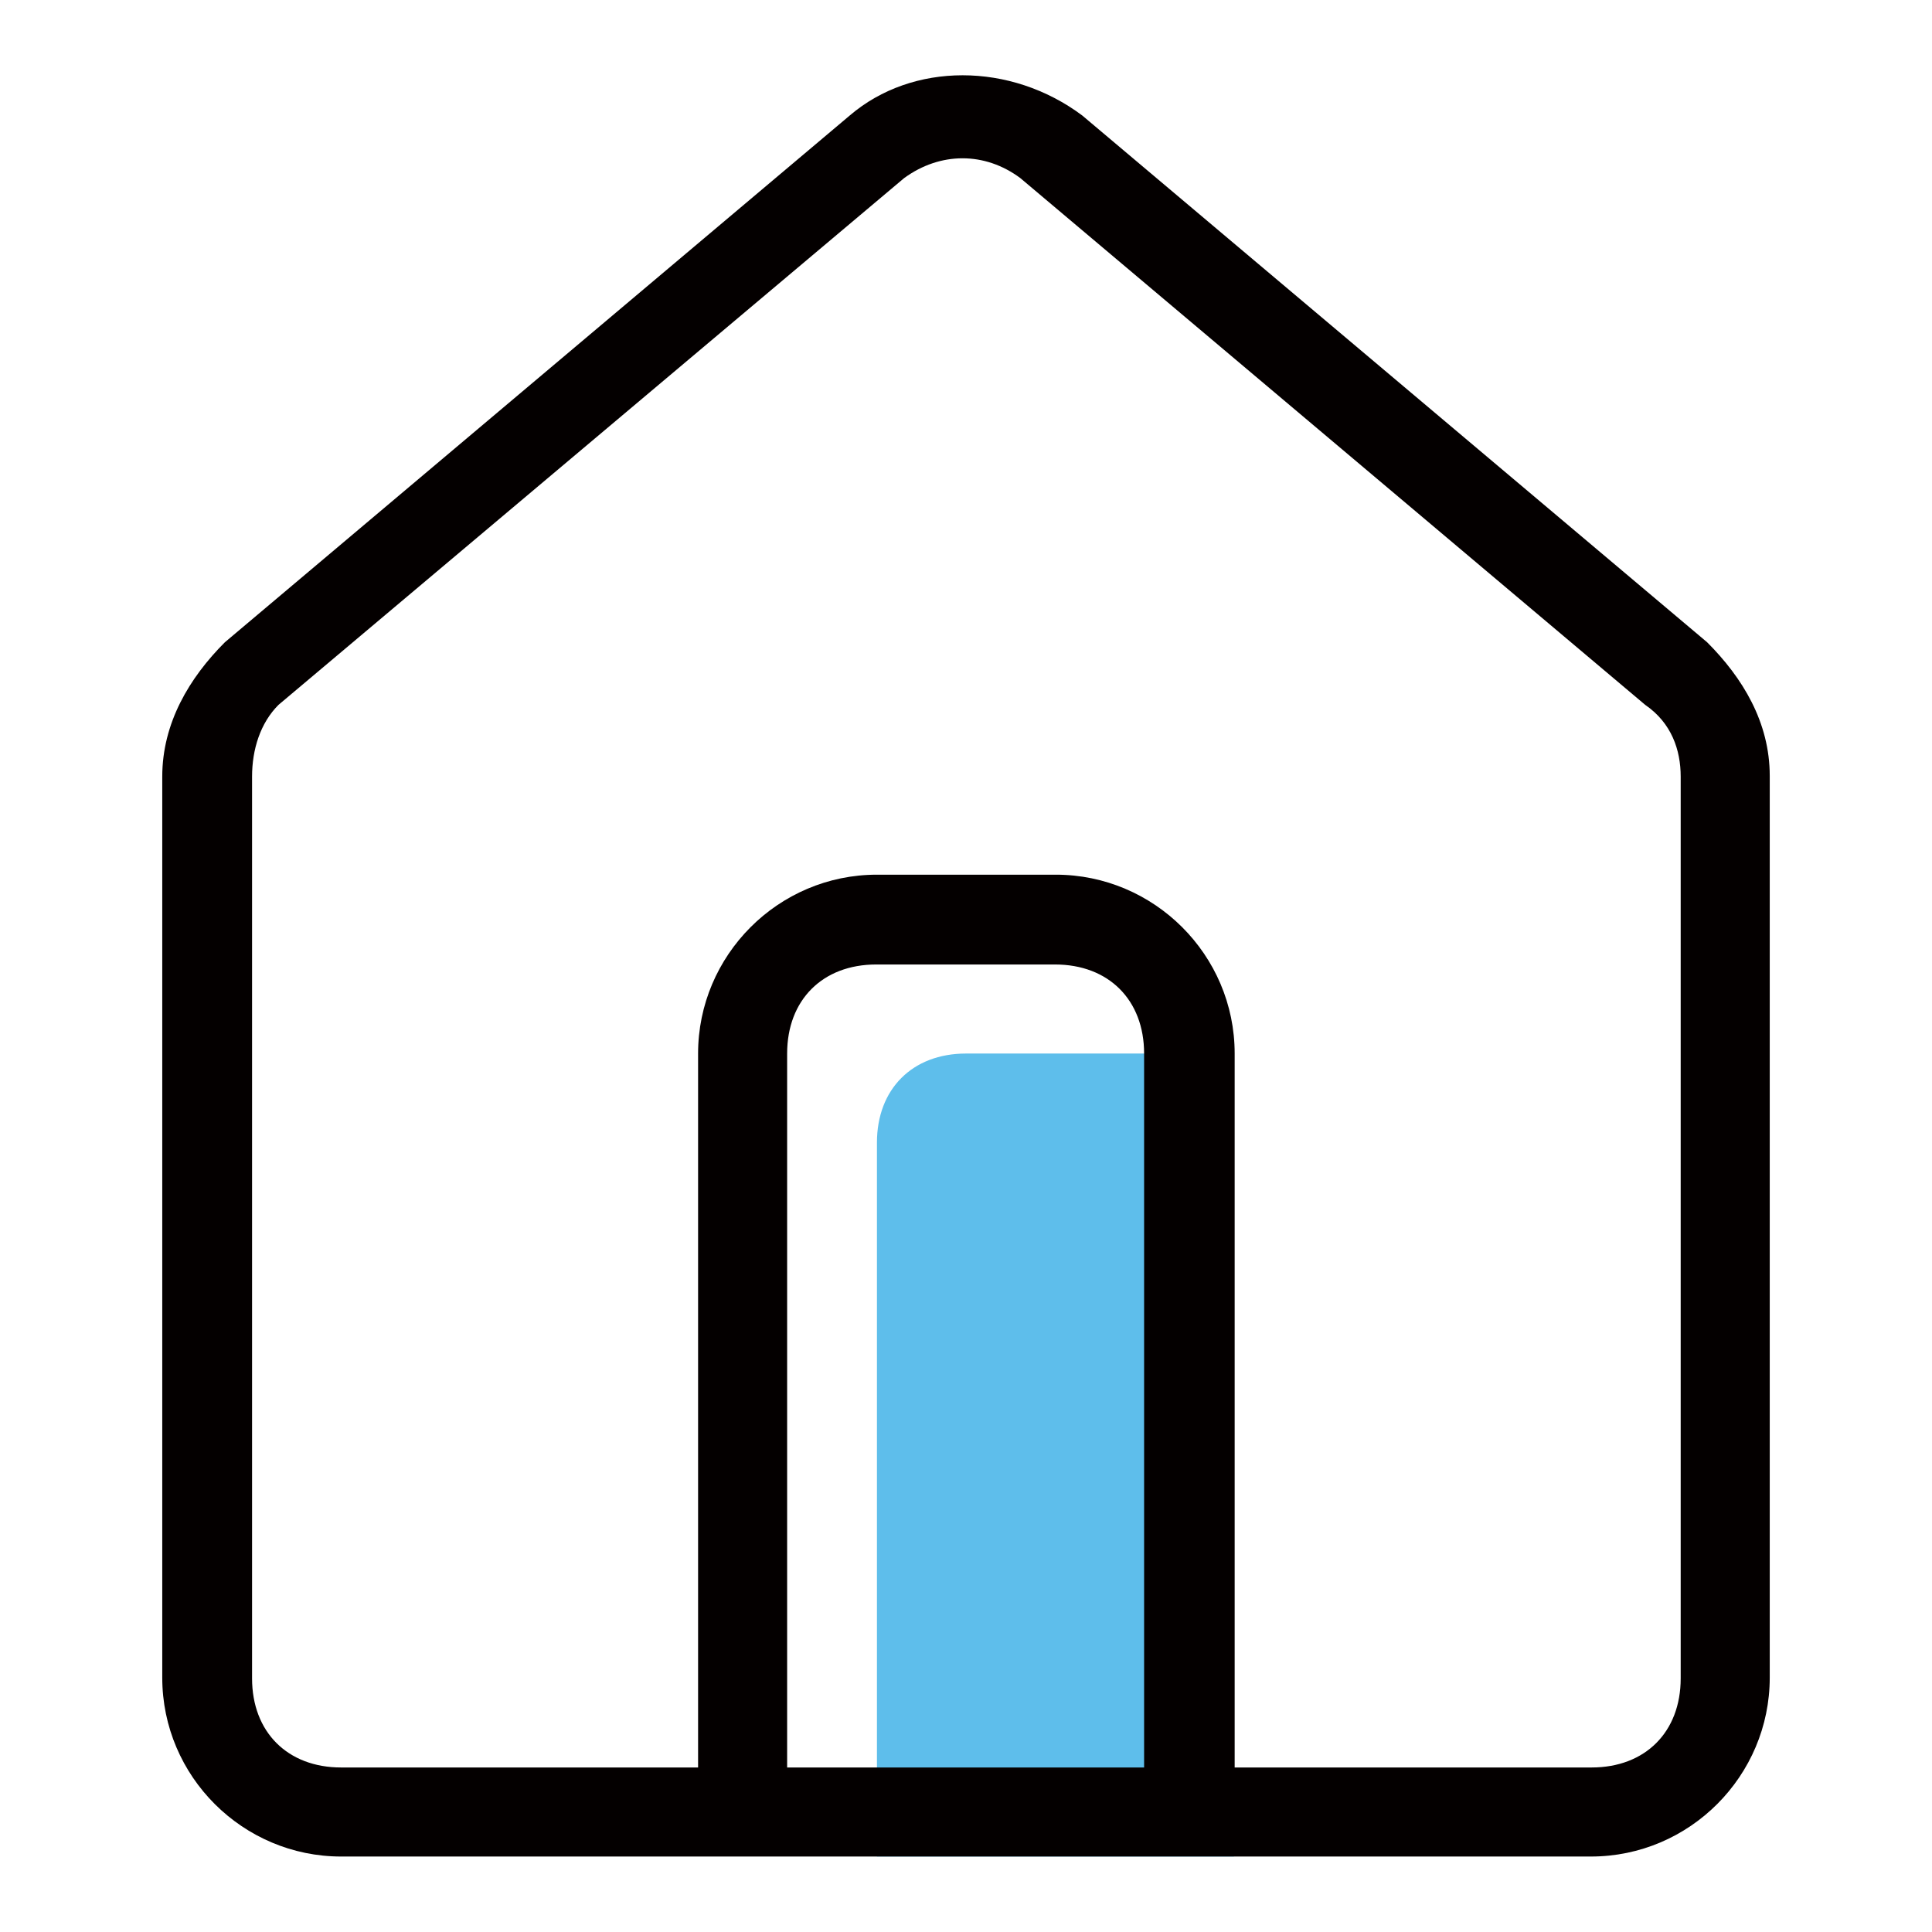
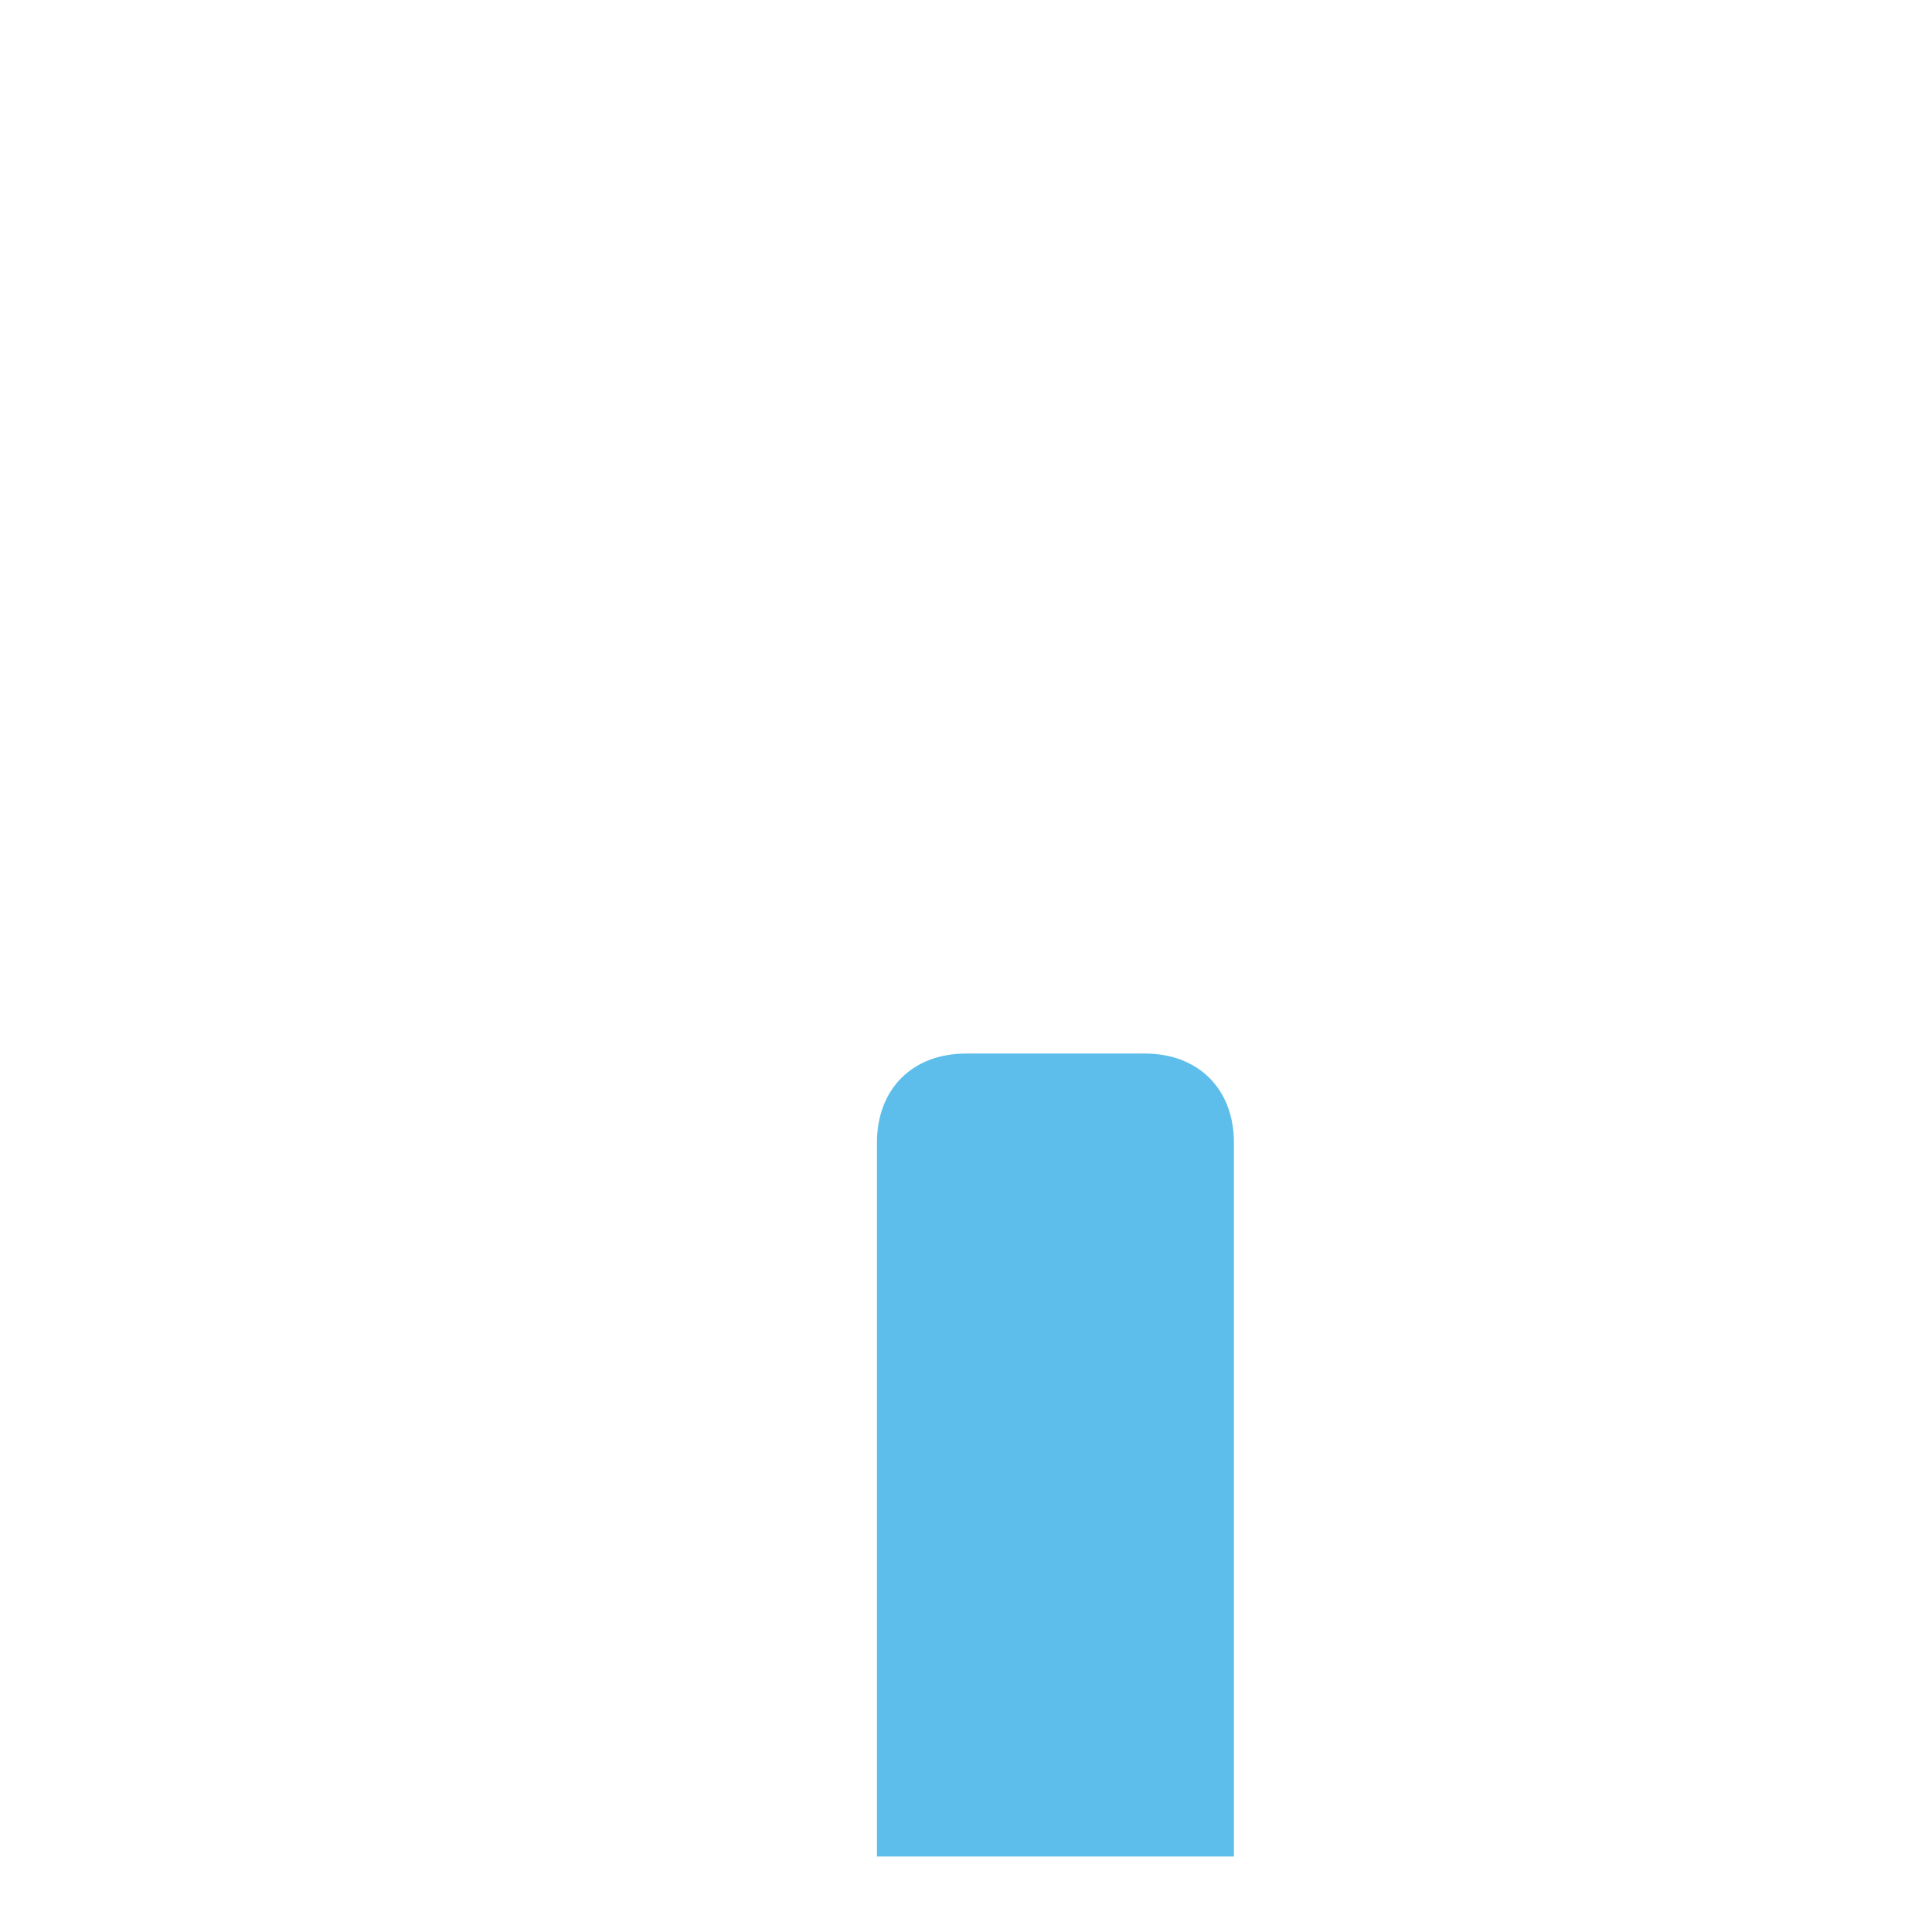
<svg xmlns="http://www.w3.org/2000/svg" version="1.1" x="0px" y="0px" viewBox="0 0 256 256" enable-background="new 0 0 256 256" xml:space="preserve">
  <g>
    <path fill="#5ebeeb" d="M116.2,246h47.3v-94.6c0-7.1-4.7-11.8-11.8-11.8H128c-7.1,0-11.8,4.7-11.8,11.8V246z" />
-     <path fill="#040000" d="M92.5,234.2v-94.6c0-13,10.6-23.7,23.7-23.7h23.7c13,0,23.7,10.6,23.7,23.7v94.6h47.3 c7.1,0,11.8-4.7,11.8-11.8V102.9c0-3.5-1.2-7.1-4.7-9.5l-82.8-69.8c-4.7-3.5-10.6-3.5-15.4,0L36.9,93.4c-2.4,2.4-3.5,5.9-3.5,9.5 v119.5c0,7.1,4.7,11.8,11.8,11.8H92.5L92.5,234.2z M29.8,85.1l82.8-69.8c8.3-7.1,21.3-7.1,30.8,0l82.8,69.8 c4.7,4.7,8.3,10.6,8.3,17.7v119.5c0,13-10.6,23.7-23.7,23.7H45.2c-13,0-23.7-10.6-23.7-23.7V102.9C21.5,95.8,25.1,89.8,29.8,85.1 L29.8,85.1z M104.3,234.2h47.3v-94.6c0-7.1-4.7-11.8-11.8-11.8h-23.7c-7.1,0-11.8,4.7-11.8,11.8V234.2L104.3,234.2z" />
  </g>
</svg>